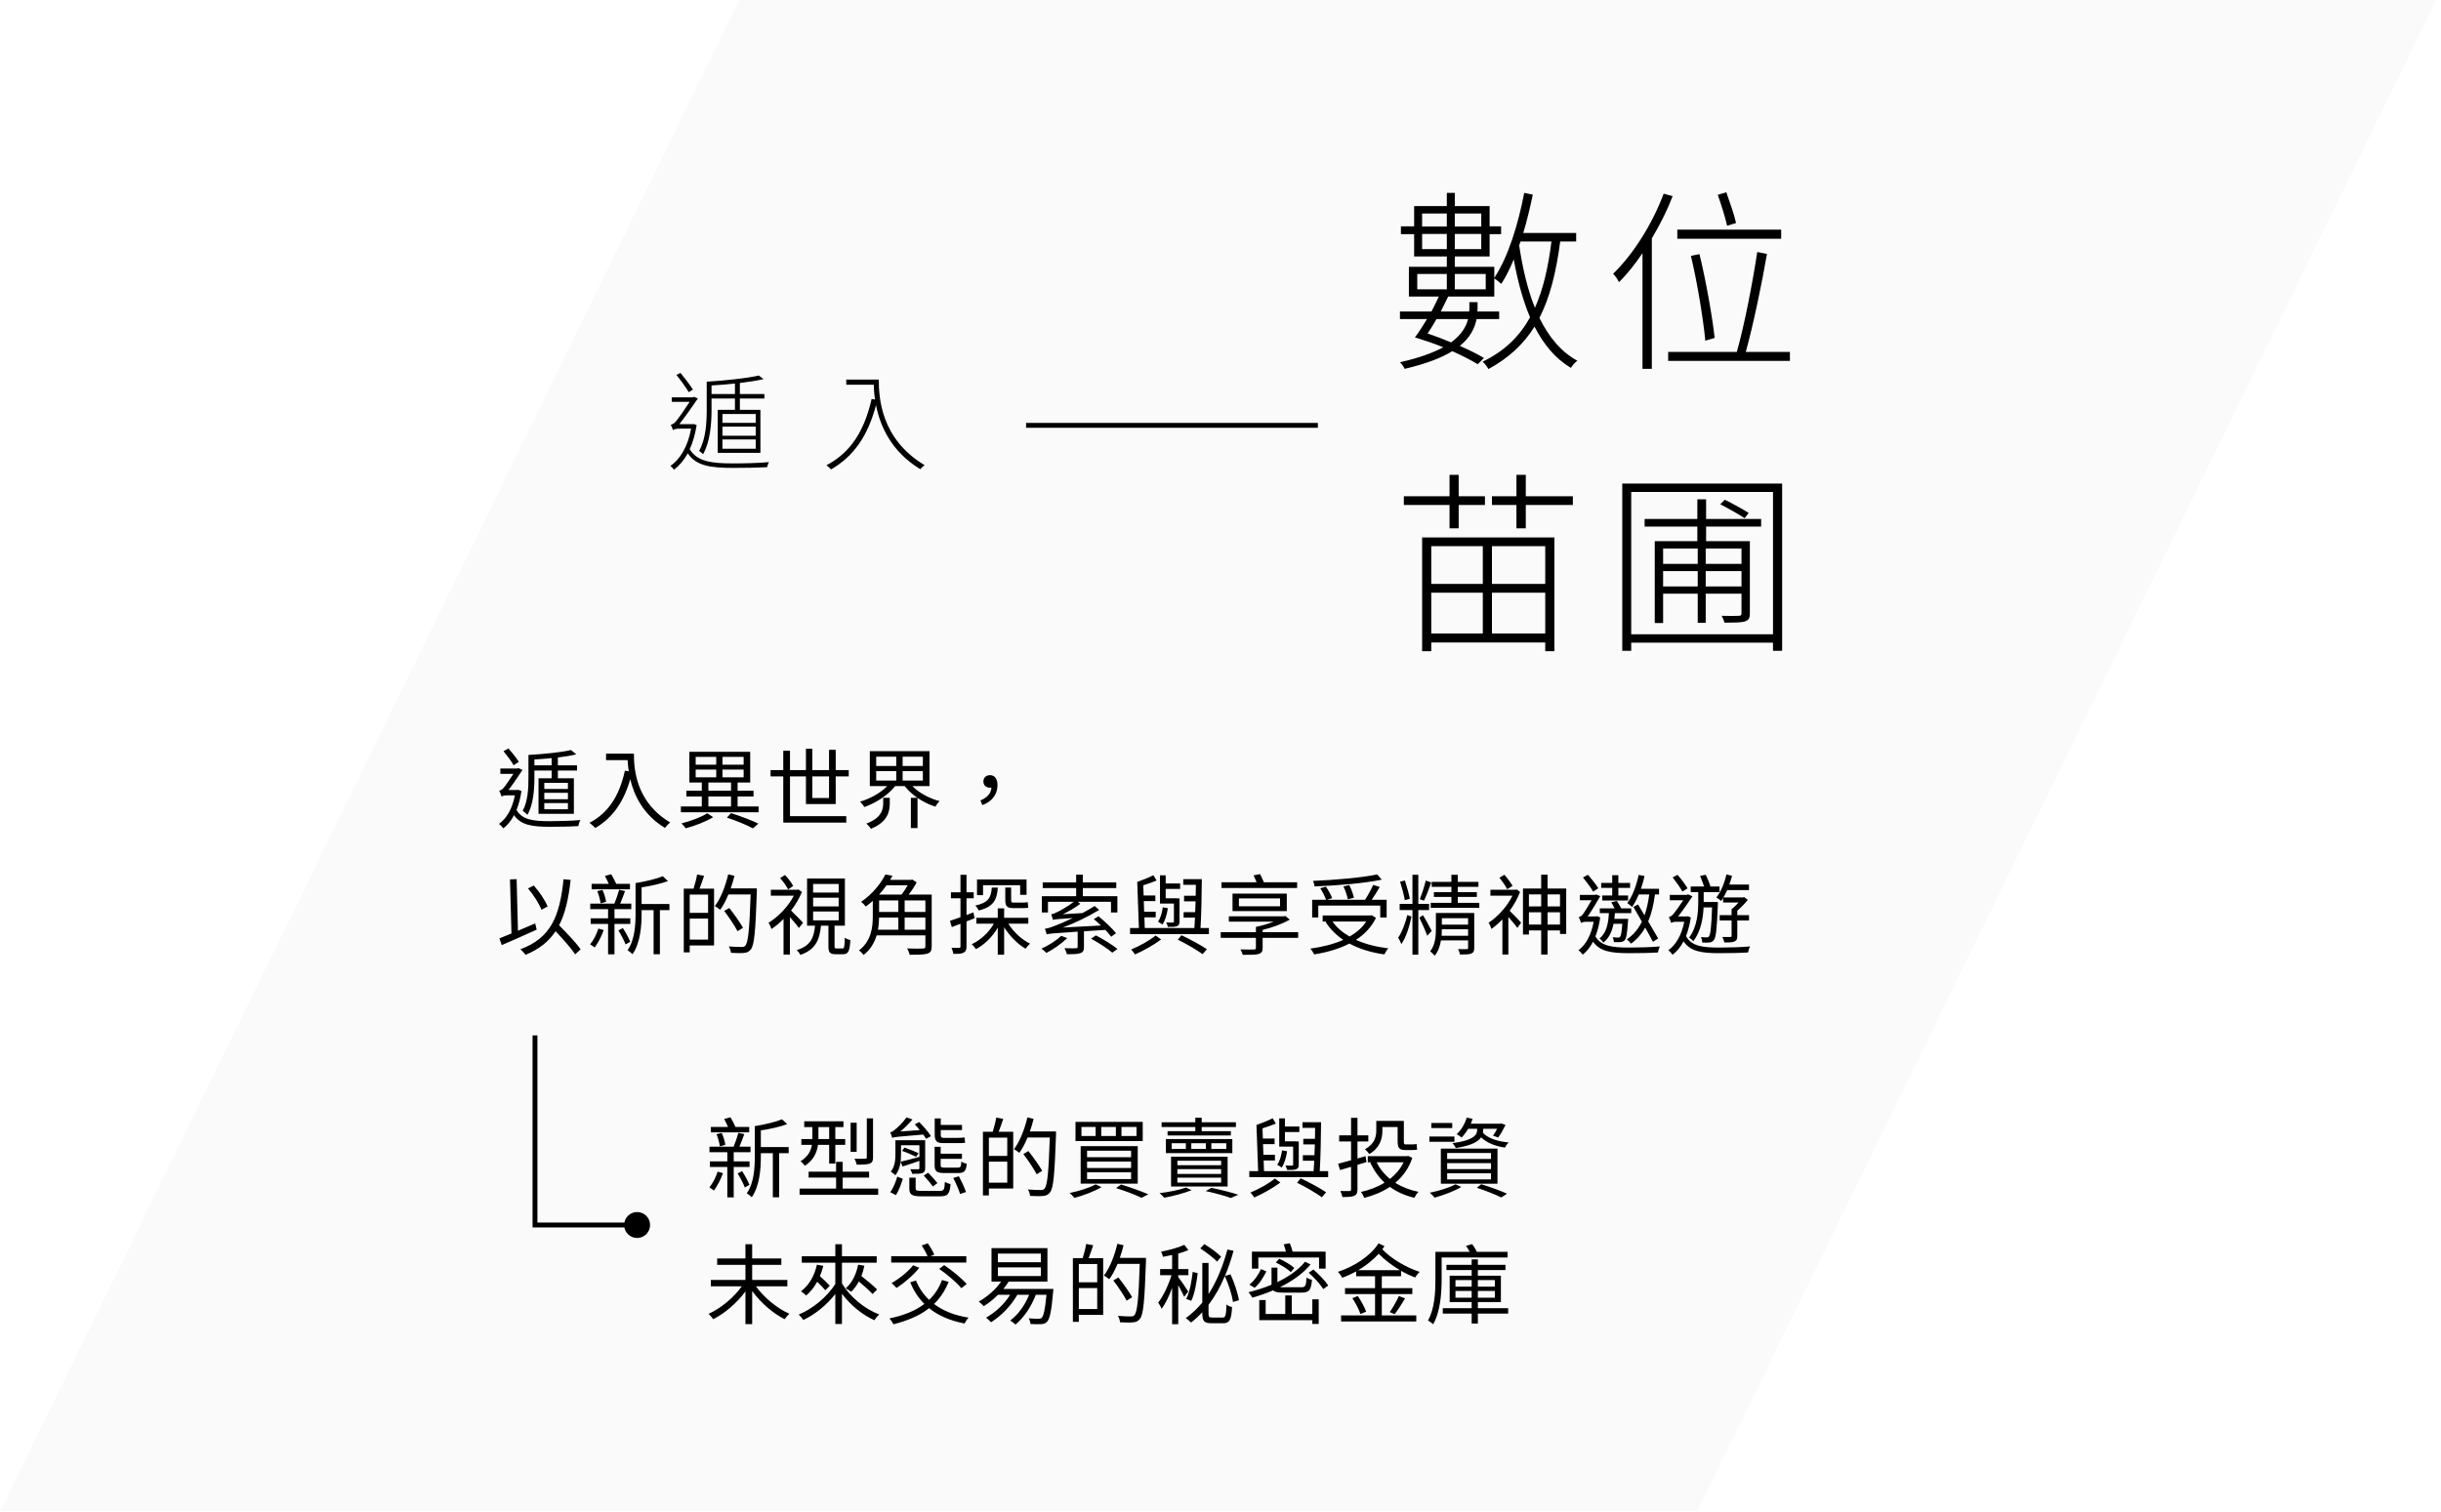
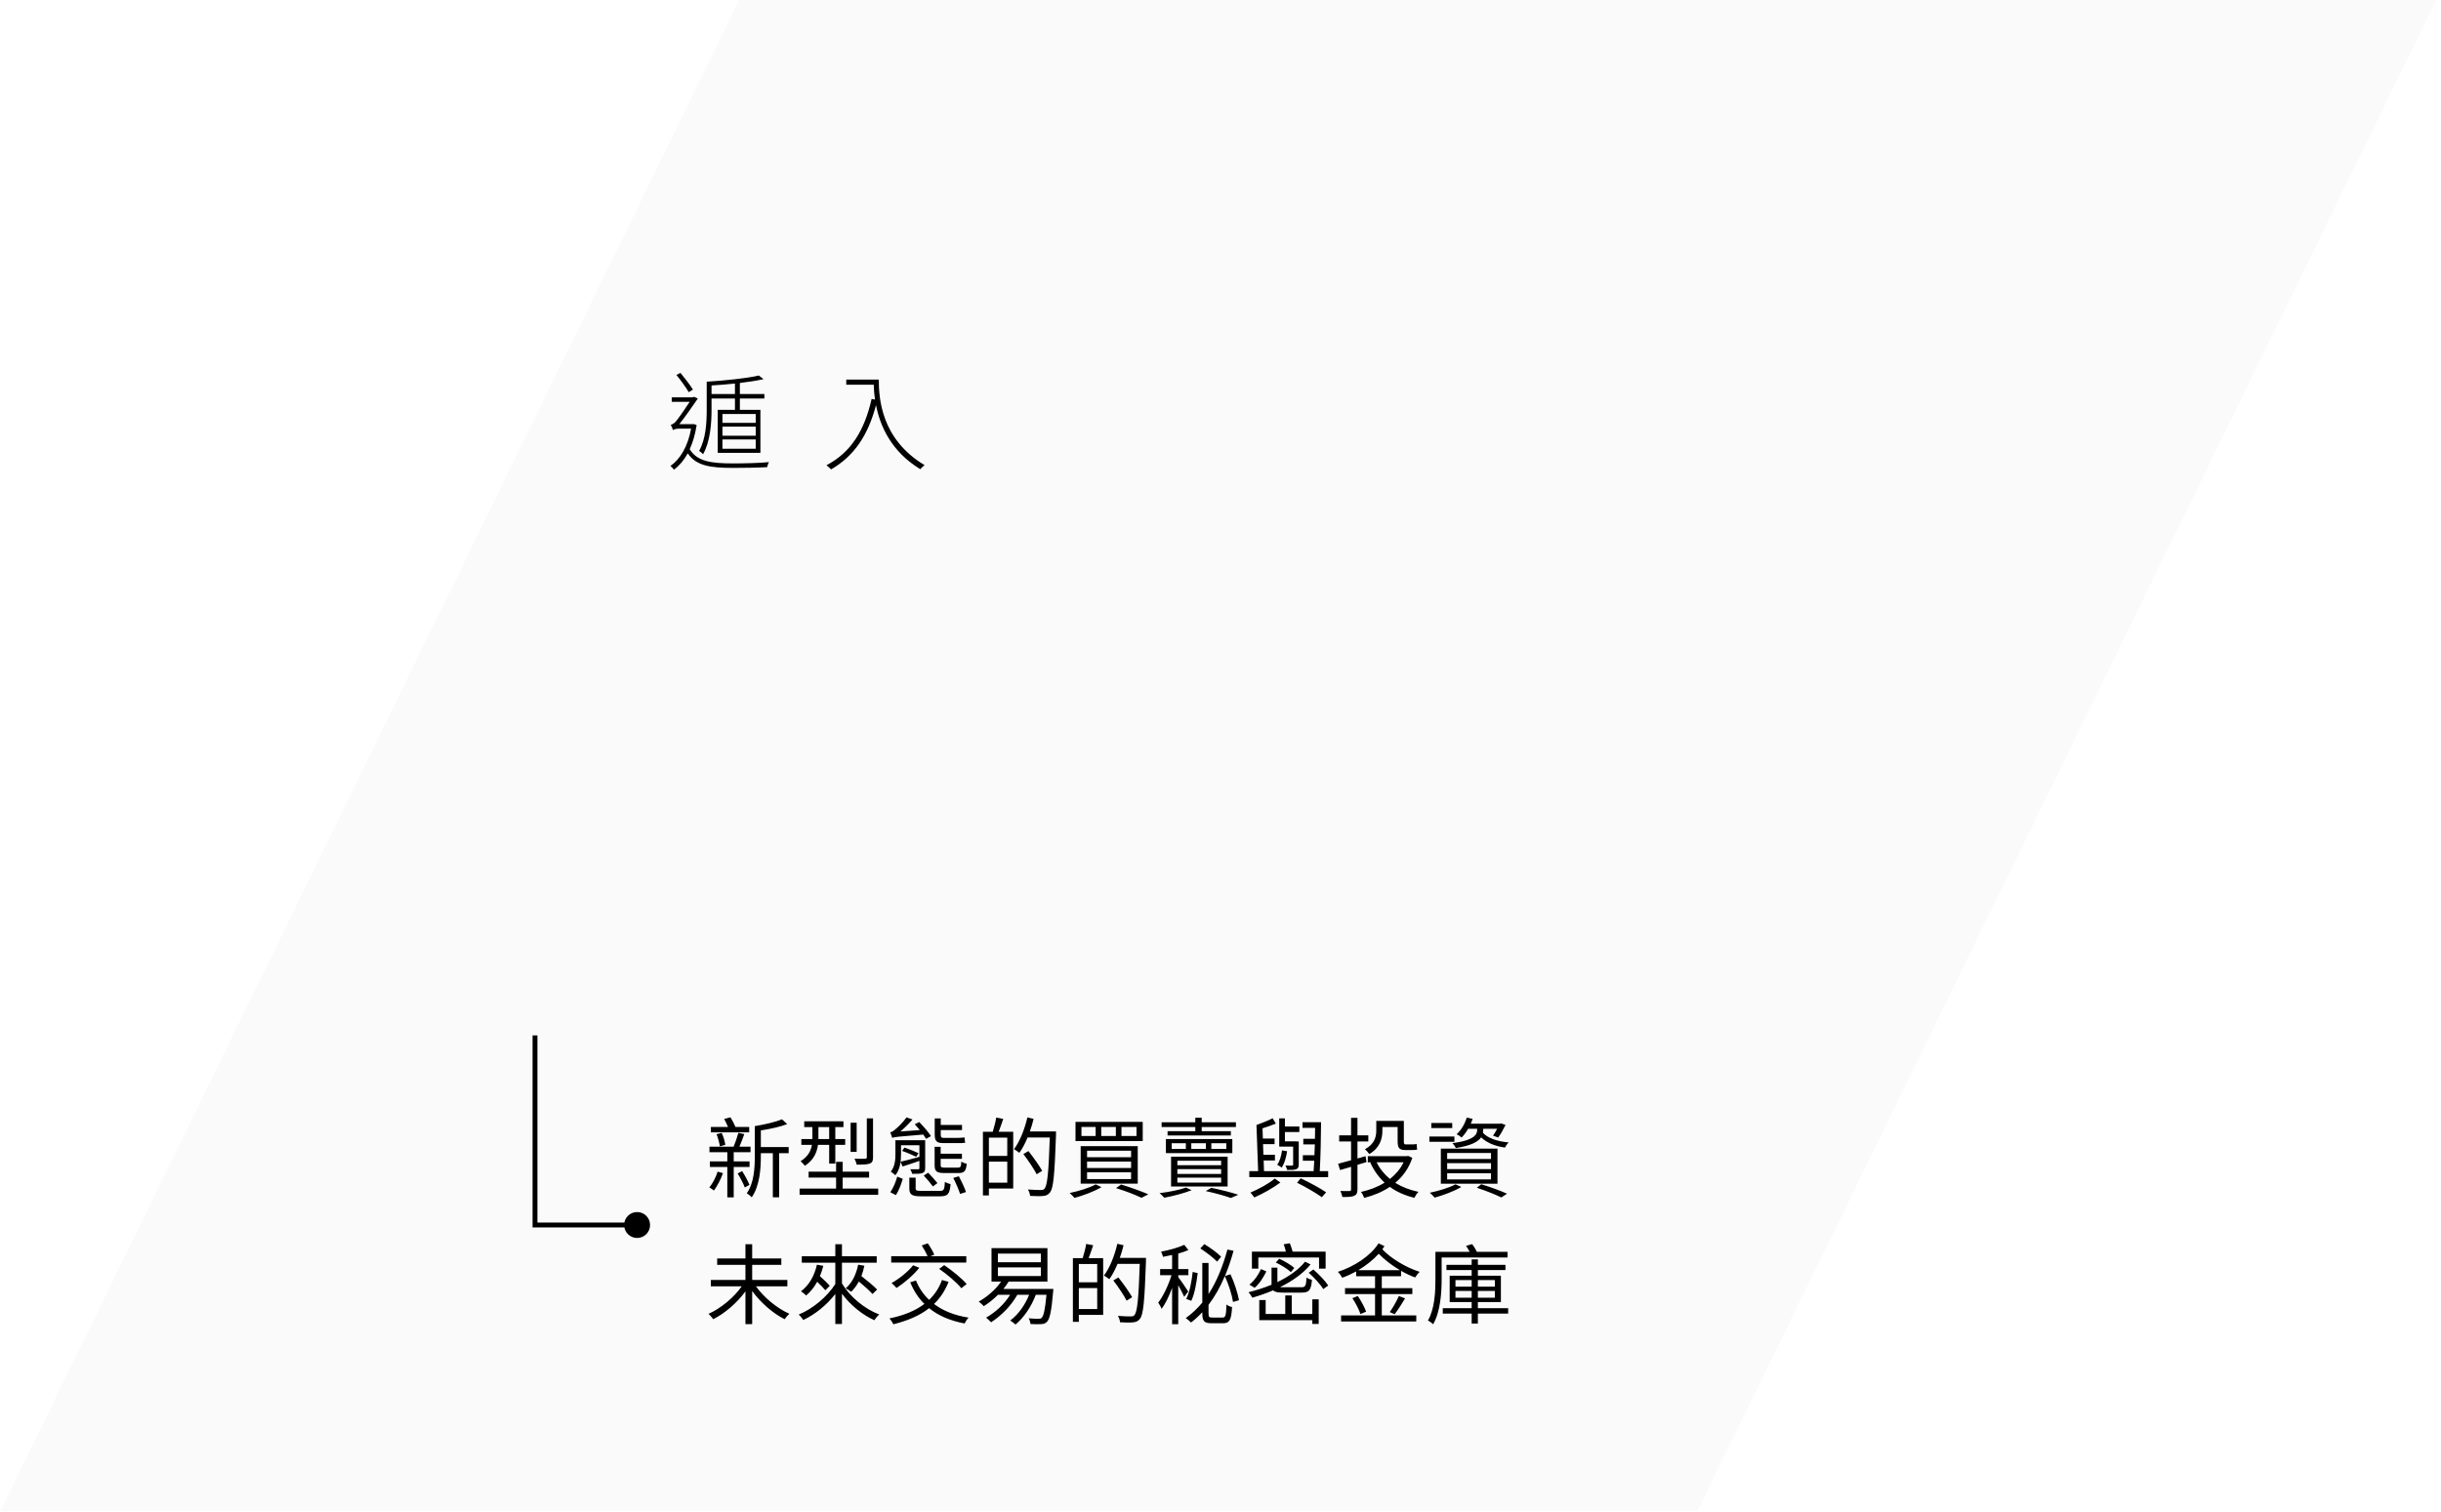
<svg xmlns="http://www.w3.org/2000/svg" width="502" height="311" viewBox="0 0 502 311" fill="none">
  <g filter="url(#filter0_b_0_1)">
    <rect width="349" height="346.167" transform="matrix(1 0 -0.439 0.898 152.021 0)" fill="#F6F6F6" fill-opacity="0.55" />
  </g>
-   <path d="M113.448 157.444H109.902V156.238C111.072 156.166 112.278 156.076 113.448 155.95V157.444ZM116.796 162.304H111.936V161.044H116.796V162.304ZM116.796 164.41H111.936V163.096H116.796V164.41ZM116.796 166.48H111.936V165.202H116.796V166.48ZM109.902 158.506H113.448V160.108H110.748V167.416H118.02V160.108H114.726V158.506H118.668V157.444H114.726V155.824C116.13 155.662 117.426 155.446 118.524 155.194L117.426 154.294C115.464 154.762 111.828 155.122 108.696 155.302H108.678V160.072C108.678 162.124 108.57 164.842 107.49 166.804C107.76 166.948 108.264 167.38 108.462 167.632C109.686 165.526 109.902 162.34 109.902 160.09V158.506ZM106.698 156.724C106.248 155.986 105.348 154.852 104.574 153.97L103.548 154.528C104.286 155.428 105.222 156.67 105.636 157.426L106.698 156.724ZM106.626 162.484L106.428 162.52H104.574C105.51 161.314 106.752 159.442 107.454 158.38L106.572 158.002L106.356 158.092H102.9V159.19H105.582C104.862 160.288 103.89 161.728 103.512 162.142C103.206 162.466 102.936 162.592 102.666 162.664C102.81 162.934 103.062 163.546 103.152 163.87C103.278 163.726 103.764 163.618 104.196 163.618H105.888C105.348 166.372 104.196 168.37 102.612 169.486C102.882 169.666 103.332 170.134 103.512 170.404C104.358 169.756 105.114 168.856 105.708 167.686C107.13 169.72 109.38 170.08 113.034 170.08C114.996 170.08 117.264 170.044 118.938 169.936C119.01 169.576 119.154 168.982 119.37 168.694C117.534 168.856 114.924 168.928 113.034 168.928C109.65 168.928 107.364 168.64 106.23 166.624C106.662 165.526 107.022 164.212 107.238 162.736L106.626 162.484ZM124.64 155.032V156.364H129.068C129.104 157.048 129.176 157.84 129.302 158.668L128.51 158.542C127.412 163.582 125.198 167.2 121.22 169.27C121.58 169.504 122.174 170.062 122.426 170.332C126.008 168.226 128.276 164.95 129.608 160.288C130.418 163.69 132.326 167.632 136.754 170.314C136.988 169.99 137.528 169.414 137.834 169.198C130.778 165.004 130.364 158.218 130.364 155.032H124.64ZM145.444 167.308C144.292 168.064 142.006 168.928 140.152 169.378C140.44 169.648 140.818 170.116 141.016 170.386C142.888 169.9 145.174 169.018 146.668 168.1L145.444 167.308ZM149.494 168.19C151.528 168.856 153.598 169.738 154.858 170.404L155.956 169.432C154.606 168.766 152.392 167.92 150.34 167.272L149.494 168.19ZM145.678 163.852H150.34V165.904H145.678V163.852ZM145.678 160.972H150.34V162.664H145.678V160.972ZM143.068 158.308H147.298V159.91H143.068V158.308ZM143.068 155.698H147.298V157.3H143.068V155.698ZM152.932 157.3H148.576V155.698H152.932V157.3ZM152.932 159.91H148.576V158.308H152.932V159.91ZM151.69 165.904V163.852H154.966V162.664H151.69V160.972H154.282V154.654H141.772V160.972H144.328V162.664H141.16V163.852H144.328V165.904H140.026V167.092H156.01V165.904H151.69ZM170.496 159.712V164.158H167.058V159.712H170.496ZM171.864 165.4V159.712H174.546V158.416H171.864V154.24H170.496V158.416H167.058V154.024H165.744V158.416H162.468V154.438H161.082V158.416H158.472V159.712H161.082V169.216H174.042V167.902H162.468V159.712H165.744V165.4H171.864ZM181.634 165.166C181.634 166.516 181.31 168.262 178.178 169.414C178.466 169.684 178.898 170.152 179.096 170.494C182.57 169.09 182.984 166.93 182.984 165.22V164.122H181.634V165.166ZM180.194 158.632H184.316V160.576H180.194V158.632ZM180.194 155.662H184.316V157.57H180.194V155.662ZM189.788 157.57H185.63V155.662H189.788V157.57ZM189.788 160.576H185.63V158.632H189.788V160.576ZM191.156 161.71V154.528H178.88V161.71H182.462C181.094 163.114 178.934 164.32 176.864 164.914C177.17 165.184 177.548 165.67 177.764 166.012C180.122 165.184 182.606 163.6 184.082 161.71H186.062C186.746 162.61 187.664 163.42 188.654 164.122H187.322V170.35H188.69V164.14C189.824 164.914 191.084 165.544 192.362 165.94C192.542 165.598 192.938 165.076 193.244 164.806C191.102 164.248 188.978 163.096 187.628 161.71H191.156ZM202.024 165.616C203.914 164.95 205.138 163.474 205.138 161.53C205.138 160.27 204.598 159.46 203.608 159.46C202.87 159.46 202.24 159.91 202.24 160.756C202.24 161.602 202.852 162.034 203.59 162.034C203.698 162.034 203.788 162.034 203.896 162.016C203.806 163.24 203.014 164.086 201.628 164.662L202.024 165.616ZM112.62 186.468C112.116 185.244 110.964 183.48 109.776 182.166L108.588 182.76C109.722 184.074 110.874 185.91 111.36 187.152L112.62 186.468ZM110.064 189.96C108.876 190.464 107.67 190.986 106.518 191.472L106.248 180.852L104.88 180.906L105.186 192.03C104.25 192.426 103.404 192.768 102.702 193.038L103.188 194.424C105.168 193.56 107.886 192.372 110.37 191.238L110.064 189.96ZM119.406 195.288C118.488 193.956 116.58 191.958 114.978 190.338C116.238 187.926 116.922 184.866 117.354 181.014L115.896 180.87C115.104 188.646 113.196 193.002 107.022 195.27C107.346 195.54 107.904 196.152 108.084 196.422C110.892 195.252 112.854 193.686 114.258 191.562C115.788 193.182 117.462 195.072 118.29 196.314L119.406 195.288ZM129.554 181.824H126.728C126.476 181.23 126.08 180.456 125.702 179.844L124.406 180.186C124.658 180.672 124.964 181.284 125.198 181.824H121.67V182.94H129.554V181.824ZM124.64 185.514C124.568 184.848 124.262 183.84 123.902 183.066L122.84 183.318C123.146 184.11 123.434 185.154 123.524 185.82L124.64 185.514ZM123.056 191.022C122.696 192.192 122.066 193.416 121.364 194.262C121.634 194.406 122.084 194.748 122.3 194.91C122.966 194.01 123.722 192.606 124.154 191.328L123.056 191.022ZM129.626 190.068V188.916H126.368V187.026H129.824V185.892H127.538C127.88 185.136 128.222 184.164 128.546 183.3L127.322 183.048C127.106 183.876 126.692 185.064 126.35 185.892H121.382V187.026H125.054V188.916H121.472V190.068H125.054V196.314H126.368V190.068H129.626ZM127.178 191.4C127.718 192.264 128.366 193.506 128.654 194.28L129.608 193.74C129.302 192.966 128.672 191.796 128.096 190.914L127.178 191.4ZM137.672 185.964H131.948V182.544C133.838 182.256 135.89 181.806 137.366 181.248L136.304 180.258C135.008 180.798 132.722 181.338 130.706 181.662V187.854C130.706 190.248 130.562 193.326 129.05 195.486C129.338 195.63 129.86 196.044 130.076 196.296C131.714 193.956 131.948 190.428 131.948 187.854V187.224H134.414V196.296H135.71V187.224H137.672V185.964ZM145.624 187.782H141.844V184.02H145.624V187.782ZM141.844 193.29V188.97H145.624V193.29H141.844ZM143.356 179.898C143.23 180.744 142.906 181.95 142.636 182.814H140.62V195.918H141.844V194.496H146.848V182.814H143.86C144.166 182.04 144.49 181.05 144.796 180.168L143.356 179.898ZM155.65 182.76H150.268C150.574 181.914 150.826 181.05 151.042 180.168L149.764 179.862C149.188 182.328 148.216 184.812 147.01 186.396C147.298 186.576 147.874 186.936 148.108 187.152C148.738 186.306 149.296 185.208 149.8 184.002H154.372C154.138 191.166 153.868 193.902 153.274 194.532C153.094 194.766 152.896 194.802 152.536 194.802C152.122 194.802 151.042 194.802 149.872 194.694C150.124 195.072 150.286 195.612 150.322 196.008C151.33 196.062 152.356 196.098 152.986 196.026C153.598 195.972 154.012 195.81 154.408 195.306C155.128 194.424 155.362 191.652 155.65 183.444V182.76ZM152.806 190.86C152.23 189.798 150.988 188.07 149.98 186.792L148.936 187.404C149.926 188.7 151.132 190.482 151.672 191.562L152.806 190.86ZM163.116 182.256C162.81 181.608 162.09 180.672 161.424 180.006L160.434 180.636C161.064 181.32 161.766 182.31 162.072 182.976L163.116 182.256ZM165.15 189.816C164.772 189.42 163.386 187.98 162.684 187.314C163.584 186.126 164.376 184.83 164.916 183.498L164.214 182.976L163.962 183.03H158.526V184.254H163.26C162.108 186.486 160.02 188.646 158.04 189.834C158.238 190.068 158.544 190.752 158.652 191.112C159.48 190.572 160.326 189.87 161.136 189.042V196.368H162.45V188.664C163.134 189.42 163.944 190.374 164.304 190.896L165.15 189.816ZM167.22 187.512H172.476V189.33H167.22V187.512ZM167.22 184.668H172.476V186.468H167.22V184.668ZM167.22 181.842H172.476V183.606H167.22V181.842ZM172.062 195.108C171.684 195.108 171.63 195.054 171.63 194.64V190.428H173.754V180.726H165.978V190.428H167.616C167.382 192.912 166.716 194.568 163.854 195.45C164.106 195.684 164.466 196.134 164.592 196.44C167.724 195.342 168.534 193.38 168.84 190.428H170.37V194.658C170.37 195.936 170.658 196.296 171.882 196.296H173.376C174.42 196.296 174.762 195.72 174.87 193.398C174.51 193.308 174.006 193.092 173.736 192.894C173.682 194.874 173.628 195.108 173.25 195.108H172.062ZM186.044 191.256V188.754H190.31V191.256H186.044ZM184.748 188.754V191.256H180.554C180.716 190.392 180.77 189.546 180.788 188.754H184.748ZM186.674 182.112C186.314 182.76 185.846 183.462 185.414 184.02H180.788C181.364 183.39 181.868 182.76 182.318 182.112H186.674ZM180.788 185.226H184.748V187.602H180.788V185.226ZM190.31 187.602H186.044V185.226H190.31V187.602ZM191.606 184.02H186.872C187.484 183.246 188.096 182.328 188.51 181.518L187.61 180.924L187.394 180.996H183.056C183.218 180.708 183.38 180.42 183.542 180.15L182.084 179.898C181.184 181.68 179.474 183.894 177.08 185.532C177.404 185.73 177.818 186.162 178.052 186.486C178.556 186.108 179.042 185.73 179.492 185.316V188.484C179.492 190.77 179.204 193.542 176.666 195.504C176.936 195.702 177.422 196.17 177.584 196.458C179.024 195.342 179.834 193.902 180.284 192.426H190.31V194.658C190.31 195.018 190.184 195.126 189.806 195.126C189.41 195.162 188.006 195.162 186.548 195.108C186.764 195.45 186.998 196.044 187.07 196.404C188.906 196.404 190.058 196.386 190.724 196.17C191.39 195.972 191.606 195.54 191.606 194.676V184.02ZM208.342 185.676C208.018 185.676 207.946 185.55 207.946 185.082V182.58H206.74V185.064C206.74 186.378 207.046 186.81 208.36 186.81H210.358C210.772 186.81 211.222 186.792 211.474 186.72C211.42 186.414 211.384 185.91 211.348 185.586C211.096 185.658 210.61 185.676 210.322 185.676H208.342ZM202.168 182.094H209.8V184.074H211.114V180.924H200.926V184.146H202.168V182.094ZM203.968 182.598C203.806 184.686 203.248 185.712 200.566 186.288C200.836 186.522 201.16 187.008 201.268 187.296C204.274 186.576 205.012 185.172 205.21 182.598H203.968ZM200.422 188.898L200.188 187.692L198.766 188.232V184.794H200.242V183.552H198.766V179.952H197.524V183.552H195.562V184.794H197.524V188.682C196.714 188.97 195.976 189.24 195.364 189.42L195.742 190.716L197.524 190.032V194.694C197.524 194.928 197.434 194.982 197.218 194.982C197.038 195 196.39 195 195.688 194.982C195.85 195.342 196.012 195.9 196.066 196.224C197.092 196.242 197.758 196.188 198.172 195.972C198.604 195.756 198.766 195.396 198.766 194.694V189.546L200.422 188.898ZM211.474 190.014V188.808H206.506V186.864H205.192V188.808H200.8V190.014H204.382C203.356 191.832 201.646 193.416 199.846 194.226C200.116 194.478 200.512 194.928 200.692 195.252C202.474 194.334 204.076 192.732 205.192 190.842V196.386H206.506V190.752C207.64 192.552 209.296 194.226 210.916 195.162C211.132 194.82 211.546 194.37 211.834 194.118C210.142 193.308 208.432 191.724 207.37 190.014H211.474ZM218.238 192.516C217.248 193.488 215.646 194.496 214.17 195.144C214.476 195.36 214.98 195.792 215.196 196.026C216.618 195.306 218.31 194.118 219.48 192.984L218.238 192.516ZM227.328 191.292C227.814 191.814 228.228 192.3 228.516 192.696L229.524 191.976C228.768 191.022 227.166 189.51 225.906 188.484L224.952 189.078C225.42 189.456 225.924 189.924 226.41 190.392L218.58 190.806C221.082 189.87 223.62 188.646 226.05 187.188L225.114 186.378C224.322 186.882 223.458 187.386 222.594 187.836L218.58 188.07C219.822 187.476 221.064 186.738 222.18 185.928L221.64 185.514H228.48V187.71H229.794V184.362H222.684V182.688H229.56V181.518H222.684V179.934H221.316V181.518H214.44V182.688H221.316V184.362H214.26V187.71H215.52V185.514H220.83C219.57 186.504 217.968 187.368 217.464 187.602C216.96 187.872 216.546 188.034 216.186 188.088C216.312 188.394 216.492 189.006 216.546 189.24C216.834 189.132 217.32 189.06 220.632 188.844C219.156 189.546 217.896 190.104 217.32 190.302C216.276 190.734 215.484 190.986 214.89 191.058C215.034 191.364 215.196 191.976 215.25 192.21C215.736 192.066 216.42 191.994 221.622 191.652V194.784C221.622 195 221.55 195.054 221.244 195.072C220.974 195.09 220.02 195.09 218.922 195.054C219.12 195.414 219.336 195.9 219.408 196.296C220.722 196.296 221.604 196.278 222.18 196.08C222.756 195.864 222.918 195.522 222.918 194.82V191.58L227.328 191.292ZM224.376 193.092C225.906 193.92 227.832 195.162 228.75 195.972L229.812 195.216C228.804 194.388 226.878 193.2 225.384 192.426L224.376 193.092ZM241.418 189.546C241.418 189.708 241.382 189.78 241.184 189.78C241.004 189.798 240.464 189.798 239.834 189.762C239.978 190.032 240.122 190.392 240.176 190.68C241.04 190.68 241.67 190.68 242.066 190.518C242.462 190.338 242.57 190.104 242.57 189.546V184.812H242.084V184.794H239.726V182.868H242.696V181.734H239.726V180.06H238.556V185.874H241.418V189.546ZM239.132 186.648C238.97 187.746 238.7 188.826 238.142 189.618C238.412 189.744 238.88 190.032 239.078 190.194C239.618 189.33 239.996 188.088 240.176 186.828L239.132 186.648ZM237.638 192.444C236.504 193.434 234.344 194.622 232.634 195.324C232.886 195.612 233.246 196.062 233.426 196.332C235.172 195.576 237.314 194.37 238.79 193.254L237.638 192.444ZM242.228 193.308C244.1 194.226 246.098 195.414 247.322 196.278L248.204 195.27C246.926 194.406 244.874 193.29 242.966 192.39L242.228 193.308ZM246.89 190.914C247.052 188.268 247.142 184.02 247.16 180.852H243.344V182.022H245.936C245.936 182.742 245.918 183.498 245.9 184.272H243.506V185.424H245.882C245.846 186.18 245.828 186.918 245.792 187.638H243.416V188.772H245.756C245.72 189.546 245.666 190.284 245.63 190.914H235.424L235.352 188.718H237.674V187.566H235.298L235.226 185.37H237.602V184.218H235.19L235.118 182.112C236.036 181.824 237.026 181.482 237.854 181.14L237.206 180.042C236.342 180.492 234.992 181.032 233.876 181.428L234.218 190.914H232.4V192.156H248.618V190.914H246.89ZM266.758 181.5H259.918C259.72 180.978 259.414 180.312 259.126 179.808L257.794 180.078C258.01 180.51 258.244 181.032 258.424 181.5H251.206V182.67H266.758V181.5ZM254.788 184.812H263.248V186.432H254.788V184.812ZM264.634 187.422V183.822H253.474V187.422H264.634ZM266.974 191.76H259.666V191.292C261.664 190.806 263.716 190.05 265.246 189.186L264.346 188.43L264.058 188.502H252.718V189.6H261.934C260.818 190.05 259.486 190.428 258.28 190.68V191.76H251.044V192.93H258.28V194.982C258.28 195.234 258.19 195.306 257.848 195.324C257.542 195.342 256.318 195.342 255.112 195.306C255.292 195.63 255.49 196.062 255.562 196.422C257.164 196.422 258.208 196.422 258.82 196.26C259.45 196.062 259.666 195.756 259.666 195.018V192.93H266.974V191.76ZM283.224 179.88C280.146 180.546 274.638 181.014 270.03 181.212C270.156 181.518 270.318 182.004 270.336 182.346C274.998 182.166 280.56 181.716 284.16 180.96L283.224 179.88ZM278.436 184.686C278.31 184.002 277.914 182.904 277.482 182.076L276.276 182.346C276.69 183.174 277.068 184.29 277.176 184.992L278.436 184.686ZM271.11 186.288H283.854V188.736H285.168V185.1H282.09C282.63 184.308 283.26 183.336 283.746 182.454L282.396 182.04C282 182.958 281.316 184.2 280.722 185.1H272.892L273.954 184.758C273.738 184.11 273.198 183.138 272.676 182.4L271.524 182.724C271.992 183.462 272.496 184.452 272.712 185.1H269.85V188.736H271.11V186.288ZM280.974 189.564C280.146 190.842 278.958 191.85 277.554 192.66C276.096 191.832 274.89 190.806 274.026 189.564H280.974ZM282.09 188.268L281.82 188.322H272.01V189.564H272.784L272.604 189.636C273.522 191.094 274.764 192.336 276.24 193.344C274.26 194.244 271.92 194.802 269.472 195.144C269.742 195.414 270.12 196.008 270.264 196.332C272.856 195.918 275.358 195.216 277.518 194.1C279.57 195.216 281.982 195.954 284.7 196.332C284.862 195.972 285.222 195.378 285.51 195.09C283.008 194.784 280.758 194.208 278.85 193.344C280.614 192.21 282.036 190.734 282.972 188.826L282.09 188.268ZM293.21 181.14C292.958 182.274 292.4 183.966 291.986 184.974L292.85 185.28C293.318 184.344 293.876 182.778 294.344 181.536L293.21 181.14ZM289.934 184.902C289.754 183.894 289.322 182.346 288.926 181.14L287.936 181.374C288.314 182.562 288.728 184.146 288.908 185.172L289.934 184.902ZM289.394 188.25C289.07 189.852 288.278 191.85 287.54 192.894C287.756 193.236 288.062 193.812 288.188 194.208C289.124 192.948 289.898 190.482 290.276 188.538L289.394 188.25ZM293.894 187.206V185.946H291.68V179.952H290.474V185.946H287.846V187.206H290.474V196.386H291.68V187.206H293.894ZM291.896 188.772C292.256 189.474 293.21 191.616 293.516 192.498L294.434 191.508C294.182 190.968 292.958 188.736 292.634 188.268L291.896 188.772ZM296.468 192.498C296.504 192.03 296.522 191.58 296.522 191.166H301.922V192.498H296.468ZM301.922 188.88V190.212H296.522V188.88H301.922ZM303.182 187.818H295.298V191.13C295.298 192.552 295.172 194.37 294.11 195.72C294.38 195.864 294.848 196.35 295.046 196.602C295.784 195.72 296.144 194.586 296.342 193.452H301.922V194.982C301.922 195.18 301.868 195.252 301.634 195.252C301.418 195.27 300.68 195.27 299.87 195.234C300.032 195.558 300.194 196.008 300.248 196.35C301.382 196.35 302.12 196.35 302.57 196.152C303.056 195.954 303.182 195.63 303.182 194.982V187.818ZM299.798 185.73V184.506H303.722V183.534H299.798V182.436H304.046V181.41H299.798V179.952H298.484V181.41H294.434V182.436H298.484V183.534H294.884V184.506H298.484V185.73H294.236V186.756H304.226V185.73H299.798ZM311.062 182.238C310.72 181.626 310.018 180.672 309.388 179.952L308.362 180.564C308.956 181.284 309.64 182.292 309.964 182.922L311.062 182.238ZM311.944 182.976L311.71 183.03H306.508V184.254H311.044C309.946 186.468 308.002 188.628 306.13 189.816C306.328 190.05 306.616 190.716 306.724 191.094C307.462 190.572 308.236 189.888 308.974 189.132V196.35H310.198V188.628C310.864 189.366 311.674 190.356 312.052 190.878L312.826 189.798C312.484 189.402 311.17 188.034 310.468 187.368C311.332 186.162 312.088 184.848 312.61 183.48L311.944 182.976ZM318.262 190.194V187.674H320.818V190.194H318.262ZM314.428 190.194V187.674H316.948V190.194H314.428ZM316.948 183.984V186.468H314.428V183.984H316.948ZM320.818 183.984V186.468H318.262V183.984H320.818ZM318.262 182.778V179.934H316.948V182.778H313.204V192.246H314.428V191.4H316.948V196.35H318.262V191.4H320.818V192.12H322.096V182.778H318.262ZM339.174 184.002C338.958 185.604 338.652 187.026 338.202 188.304C337.734 187.512 337.284 186.756 336.87 186.054L335.916 186.558C336.456 187.494 337.05 188.556 337.662 189.6C336.924 191.112 335.916 192.318 334.566 193.236C334.836 193.434 335.25 193.902 335.43 194.118C336.654 193.236 337.608 192.138 338.346 190.824C338.976 191.94 339.534 192.984 339.93 193.74L341.01 193.056C340.506 192.174 339.75 190.896 338.958 189.546C339.624 187.98 340.074 186.126 340.344 184.002H341.19V182.832H337.464C337.752 182.004 338.004 181.122 338.202 180.222L336.996 179.97C336.528 182.166 335.754 184.344 334.656 185.766C334.944 185.964 335.43 186.378 335.646 186.576C336.15 185.856 336.618 184.974 337.014 184.002H339.174ZM331.992 189.024C332.046 188.628 332.082 188.25 332.118 187.836H335.466V186.864H333.414C333.198 186.432 332.82 185.802 332.514 185.334L331.362 185.604C331.578 185.964 331.848 186.45 332.046 186.864H329.004V187.836H330.876C330.75 190.014 330.372 191.958 328.932 193.056C329.22 193.254 329.58 193.632 329.742 193.902C330.93 192.966 331.506 191.616 331.83 190.032H333.63C333.504 191.796 333.36 192.498 333.18 192.714C333.072 192.858 332.946 192.876 332.766 192.876C332.568 192.876 332.154 192.858 331.65 192.804C331.794 193.092 331.902 193.488 331.92 193.794C332.424 193.83 332.982 193.83 333.252 193.794C333.63 193.758 333.9 193.668 334.134 193.398C334.458 193.038 334.638 192.03 334.8 189.51C334.818 189.348 334.836 189.024 334.836 189.024H331.992ZM331.56 184.218H329.508V185.244H334.818V184.218H332.82V182.652H335.232V181.626H332.82V180.042H331.56V181.626H329.292V182.652H331.56V184.218ZM328.698 182.724C328.248 181.986 327.348 180.834 326.574 179.952L325.548 180.51C326.286 181.41 327.222 182.67 327.636 183.426L328.698 182.724ZM328.482 188.484L328.266 188.52H326.52C327.384 187.314 328.482 185.37 329.112 184.344L328.23 184.002L328.014 184.092H324.9V185.19H327.312C326.682 186.288 325.8 187.746 325.458 188.16C325.188 188.484 324.936 188.592 324.666 188.664C324.81 188.934 325.08 189.546 325.152 189.87C325.278 189.744 325.764 189.618 326.16 189.618H327.744C327.24 192.372 326.124 194.352 324.612 195.486C324.9 195.666 325.314 196.134 325.494 196.386C326.322 195.738 327.024 194.856 327.618 193.722C329.04 195.72 331.308 196.08 334.998 196.08C336.978 196.08 339.264 196.044 340.956 195.936C341.028 195.576 341.19 194.982 341.37 194.694C339.534 194.856 336.888 194.928 335.016 194.928C331.578 194.928 329.292 194.64 328.104 192.642C328.536 191.526 328.878 190.212 329.094 188.736L328.482 188.484ZM354.362 185.658H357.548C357.116 186.144 356.594 186.666 356.108 187.008V188.25H353.66V189.348H356.108V192.516C356.108 192.696 356.054 192.75 355.838 192.75C355.622 192.768 354.956 192.768 354.2 192.75C354.38 193.074 354.56 193.542 354.614 193.884C355.622 193.884 356.288 193.866 356.702 193.668C357.17 193.47 357.278 193.146 357.278 192.534V189.348H359.69V188.25H357.278V187.332C358.034 186.702 358.844 185.874 359.438 185.1L358.682 184.542L358.466 184.614H354.434C354.704 184.164 354.956 183.642 355.208 183.102H359.69V181.968H355.64C355.856 181.392 356.036 180.762 356.198 180.168L355.046 179.88C354.65 181.662 353.912 183.444 352.976 184.614C353.264 184.776 353.714 185.136 353.948 185.334C354.092 185.154 354.236 184.956 354.362 184.74V185.658ZM349.25 185.478C349.25 187.638 349.052 190.626 347.378 192.876C347.648 193.038 348.044 193.38 348.242 193.614C349.808 191.562 350.24 188.898 350.348 186.666H352.094C351.95 190.752 351.752 192.246 351.464 192.606C351.356 192.804 351.212 192.84 351.014 192.822C350.798 192.822 350.33 192.822 349.808 192.768C349.952 193.074 350.06 193.542 350.096 193.902C350.654 193.92 351.194 193.92 351.536 193.884C351.932 193.83 352.22 193.704 352.472 193.362C352.904 192.804 353.084 191.112 353.282 186.108V185.55H350.366V185.496V183.516H353.624V182.364H351.608L351.752 182.328C351.572 181.698 351.158 180.708 350.798 179.952L349.628 180.186C349.898 180.87 350.258 181.734 350.456 182.364H347.702V183.516H349.25V185.478ZM347.054 182.742C346.64 182.004 345.758 180.852 345.002 179.97L343.994 180.492C344.696 181.392 345.578 182.634 345.992 183.408L347.054 182.742ZM347.108 188.484L346.892 188.52H345.11C346.082 187.314 347.36 185.424 348.062 184.38L347.162 183.984L346.91 184.092H343.4V185.19H346.172C345.434 186.288 344.426 187.71 344.048 188.124C343.742 188.448 343.472 188.574 343.202 188.646C343.346 188.916 343.598 189.546 343.688 189.87C343.832 189.726 344.3 189.618 344.75 189.618H346.37C345.83 192.372 344.66 194.37 343.094 195.486C343.364 195.666 343.796 196.134 343.976 196.404C344.84 195.738 345.614 194.82 346.226 193.65C347.63 195.72 349.88 196.08 353.588 196.08C355.55 196.08 357.8 196.044 359.492 195.936C359.546 195.576 359.726 194.982 359.924 194.694C358.106 194.856 355.496 194.928 353.606 194.928C350.15 194.928 347.882 194.658 346.73 192.57C347.162 191.472 347.504 190.194 347.72 188.736L347.108 188.484Z" fill="black" />
  <path d="M151.146 81.052H146.328V79.292C147.89 79.204 149.54 79.072 151.146 78.896V81.052ZM155.414 86.992H148.572V85.166H155.414V86.992ZM155.414 89.632H148.572V87.762H155.414V89.632ZM155.414 92.316H148.572V90.402H155.414V92.316ZM146.328 81.976H151.146V84.308H147.604V93.152H156.382V84.308H152.158V81.976H157.196V81.052H152.158V78.786C153.962 78.566 155.678 78.302 157.02 77.994L156.052 77.246C153.676 77.818 149.144 78.28 145.338 78.522V84.308C145.338 86.86 145.184 90.248 143.776 92.756C144.018 92.888 144.414 93.24 144.59 93.438C146.086 90.798 146.328 87.036 146.328 84.308V81.976ZM142.5 80.15C141.972 79.248 140.85 77.818 139.926 76.696L139.112 77.136C140.014 78.236 141.114 79.754 141.642 80.678L142.5 80.15ZM142.72 87.234L142.544 87.256H139.706C140.894 85.782 142.61 83.296 143.512 81.976L142.72 81.624L142.5 81.734H138.144V82.658H141.84C140.938 84.044 139.442 86.2 138.936 86.772C138.584 87.146 138.254 87.3 137.946 87.388C138.078 87.63 138.342 88.202 138.386 88.488C138.562 88.312 139.112 88.18 139.662 88.18H142.126C141.466 91.832 139.904 94.428 137.88 95.858C138.1 96.012 138.452 96.386 138.606 96.628C139.684 95.814 140.63 94.714 141.444 93.262C143.16 95.814 146.042 96.254 150.794 96.254C153.104 96.254 155.854 96.21 157.768 96.1C157.834 95.814 157.966 95.33 158.142 95.066C156.052 95.264 153.082 95.33 150.772 95.33C146.328 95.33 143.38 94.956 141.84 92.404C142.478 91.04 142.962 89.368 143.27 87.454L142.72 87.234ZM174.038 78.082V79.138H179.692C179.714 80.018 179.78 81.052 179.956 82.196L179.252 82.064C177.8 88.51 175.028 93.064 169.968 95.704C170.254 95.924 170.738 96.364 170.914 96.562C175.666 93.812 178.504 89.566 180.154 83.34C180.99 87.608 183.256 92.866 189.262 96.518C189.46 96.276 189.9 95.858 190.142 95.682C181.166 90.314 180.726 81.844 180.726 78.082H174.038Z" fill="black" />
-   <path d="M319.064 49.68C318.384 55.08 317.344 59.56 315.664 63.32C314.144 59.56 313.144 55.24 312.424 50.48C312.504 50.24 312.624 49.96 312.704 49.68H319.064ZM305.544 59.52H299.184V56.36H305.544V59.52ZM291.464 56.36H297.544V59.52H291.464V56.36ZM301.904 65.64C301.544 67.16 300.584 68.84 298.424 70.44C296.824 69.76 295.144 69.12 293.584 68.6C294.184 67.76 294.784 66.72 295.424 65.64H301.904ZM292.464 51.24V48.12H297.544V51.24H292.464ZM297.544 43.92V46.6H292.464V43.92H297.544ZM304.624 43.92V46.6H299.184V43.92H304.624ZM299.184 51.24V48.12H304.624V51.24H299.184ZM324.144 49.68V47.92H313.264C314.024 45.4 314.664 42.76 315.224 40.04L313.464 39.68C312.184 46.28 310.184 52.8 307.304 57.16V54.88H299.184V52.76H306.344V48.16H308.704V46.56H306.344V42.4H299.184V39.68H297.544V42.4H290.824V46.56H288.104V48.16H290.824V52.76H297.544V54.88H289.744V61H295.904C295.464 62 294.904 63.04 294.384 64.08H287.904V65.64H293.464C292.624 67.04 291.784 68.36 290.984 69.4C292.824 69.96 294.864 70.64 296.824 71.44C294.704 72.56 291.864 73.64 287.904 74.52C288.264 74.84 288.704 75.48 288.864 75.88C293.304 74.84 296.464 73.6 298.664 72.24C300.704 73.16 302.584 74.12 303.904 74.92L305.184 73.64C303.904 72.88 302.144 72 300.224 71.16C302.424 69.36 303.304 67.44 303.664 65.64H308.304V64.08H303.824C303.864 63.8 303.864 63.48 303.864 63.2V62.16H302.184V63.2C302.184 63.48 302.184 63.76 302.144 64.08H296.304C296.824 63.04 297.344 62 297.824 61H307.304V57.28C307.784 57.56 308.424 58.12 308.744 58.4C309.704 56.92 310.544 55.24 311.304 53.36C312.104 57.76 313.184 61.8 314.664 65.28C312.464 69.24 309.384 72.24 304.904 74.4C305.304 74.72 305.904 75.52 306.104 75.92C310.224 73.68 313.304 70.84 315.584 67.2C317.464 70.88 319.904 73.8 323.064 75.68C323.344 75.2 323.944 74.52 324.384 74.2C321.064 72.4 318.504 69.32 316.584 65.4C318.744 61.2 320.024 56.04 320.864 49.68H324.144ZM357.024 45.88C356.664 44.2 355.744 41.6 355.024 39.56L353.264 40.08C353.984 42.12 354.824 44.76 355.184 46.44L357.024 45.88ZM366.304 47.24H344.944V49.12H366.304V47.24ZM352.624 69.52C352.184 65.44 350.904 58.04 349.504 52.28L347.744 52.64C349.104 58.32 350.304 65.88 350.704 70.08L352.624 69.52ZM342.144 39.84C339.784 46.12 335.904 52.28 331.744 56.32C332.144 56.68 332.784 57.64 332.944 58.04C334.664 56.36 336.264 54.32 337.784 52.08V75.88H339.704V49.04C341.344 46.28 342.824 43.36 343.984 40.36L342.144 39.84ZM359.024 72.4C360.544 66.92 362.304 58.48 363.384 52.24L361.384 51.84C360.464 57.96 358.744 66.92 357.184 72.4H343.064V74.24H368.104V72.4H359.024ZM298.104 108.68H299.984V103.88H305.384V102.08H299.984V97.68H298.104V102.08H288.704V103.88H298.104V108.68ZM304.944 112.36V120.12H294.344V112.36H304.944ZM317.784 120.12H306.824V112.36H317.784V120.12ZM306.824 130.32V121.92H317.784V130.32H306.824ZM294.344 130.32V121.92H304.944V130.32H294.344ZM292.464 133.96H294.344V132.16H317.784V133.96H319.664V110.56H292.464V133.96ZM313.784 102.08V97.68H311.864V102.08H306.824V103.88H311.864V108.68H313.784V103.88H323.464V102.08H313.784ZM359.624 105.52C358.504 104.8 356.344 103.6 354.704 102.8L353.784 103.72C355.464 104.6 357.584 105.8 358.784 106.6L359.624 105.52ZM358.144 116H350.784V112.84H358.144V116ZM350.784 120.64V117.48H358.144V120.64H350.784ZM342.024 120.64V117.48H349.144V120.64H342.024ZM349.144 112.84V116H342.024V112.84H349.144ZM362.184 108.32V106.76H350.864V102.72H349.064V106.76H338.224V108.32H349.064V111.32H340.304V128.16H342.024V122.12H349.144V128.12H350.784V122.12H358.144V126.16C358.144 126.56 357.984 126.68 357.584 126.68C357.184 126.72 355.704 126.72 354.064 126.68C354.304 127.12 354.544 127.64 354.624 128.08C356.864 128.08 358.184 128.08 358.944 127.8C359.664 127.52 359.864 127.12 359.864 126.16V111.32H350.864V108.32H362.184ZM335.464 130.48V101.2H364.624V130.48H335.464ZM333.624 99.48V133.88H335.464V132.2H364.624V133.88H366.504V99.48H333.624Z" fill="black" />
-   <line x1="211.022" y1="87.5" x2="271.022" y2="87.5" stroke="black" />
  <path d="M154.076 231.824H151.25C150.998 231.23 150.602 230.456 150.224 229.844L148.928 230.186C149.18 230.672 149.486 231.284 149.72 231.824H146.192V232.94H154.076V231.824ZM149.162 235.514C149.09 234.848 148.784 233.84 148.424 233.066L147.362 233.318C147.668 234.11 147.956 235.154 148.046 235.82L149.162 235.514ZM147.578 241.022C147.218 242.192 146.588 243.416 145.886 244.262C146.156 244.406 146.606 244.748 146.822 244.91C147.488 244.01 148.244 242.606 148.676 241.328L147.578 241.022ZM154.148 240.068V238.916H150.89V237.026H154.346V235.892H152.06C152.402 235.136 152.744 234.164 153.068 233.3L151.844 233.048C151.628 233.876 151.214 235.064 150.872 235.892H145.904V237.026H149.576V238.916H145.994V240.068H149.576V246.314H150.89V240.068H154.148ZM151.7 241.4C152.24 242.264 152.888 243.506 153.176 244.28L154.13 243.74C153.824 242.966 153.194 241.796 152.618 240.914L151.7 241.4ZM162.194 235.964H156.47V232.544C158.36 232.256 160.412 231.806 161.888 231.248L160.826 230.258C159.53 230.798 157.244 231.338 155.228 231.662V237.854C155.228 240.248 155.084 243.326 153.572 245.486C153.86 245.63 154.382 246.044 154.598 246.296C156.236 243.956 156.47 240.428 156.47 237.854V237.224H158.936V246.296H160.232V237.224H162.194V235.964ZM179.542 230.06H178.264V238.034C178.264 238.286 178.192 238.358 177.922 238.358C177.652 238.394 176.752 238.394 175.726 238.358C175.924 238.718 176.122 239.222 176.176 239.582C177.454 239.582 178.318 239.564 178.858 239.366C179.398 239.15 179.542 238.808 179.542 238.07V230.06ZM176.176 230.96H174.934V236.954H176.176V230.96ZM168.31 234.218V231.86H170.524V234.326H168.31V234.218ZM170.524 235.514V239.366H171.784V235.514H173.818V234.326H171.784V231.86H173.458V230.672H165.394V231.86H167.068V234.182V234.326H164.8V235.514H166.978C166.762 236.72 166.204 237.926 164.638 238.88C164.89 239.078 165.34 239.564 165.52 239.816C167.338 238.664 168.004 237.062 168.22 235.514H170.524ZM173.296 244.514V242.246H178.732V241.022H173.296V239.006H171.946V241.022H166.294V242.246H171.946V244.514H164.44V245.774H180.604V244.514H173.296ZM197.034 235.154C197.592 235.154 198.222 235.154 198.492 235.064C198.438 234.776 198.384 234.308 198.366 233.984C198.042 234.038 197.376 234.074 196.998 234.074H194.028C193.56 234.074 193.47 233.894 193.47 233.39V232.472H197.844V231.41H193.47V230.078H192.228V233.354C192.228 234.686 192.588 235.154 193.992 235.154H197.034ZM197.106 241.31C198.294 241.31 198.672 240.914 198.816 239.402C198.474 239.33 197.97 239.15 197.7 238.952C197.646 240.032 197.538 240.194 196.98 240.194H194.334C193.596 240.194 193.452 240.122 193.452 239.69V238.394H197.826V237.332H193.452V235.91H192.21V239.69C192.21 240.968 192.624 241.31 194.244 241.31H197.106ZM190.266 234.56H184.146V237.422C184.146 238.556 184.056 239.96 183.192 241.022C183.462 241.166 183.93 241.562 184.128 241.76C185.136 240.572 185.298 238.808 185.298 237.44V235.586H189.078V237.98C187.62 238.394 186.198 238.754 185.19 238.988L185.622 239.96C186.666 239.636 187.854 239.24 189.078 238.808V240.284C189.078 240.482 189.024 240.536 188.808 240.536C188.628 240.554 187.962 240.554 187.206 240.536C187.35 240.806 187.53 241.184 187.602 241.472C188.628 241.472 189.294 241.472 189.708 241.31C190.14 241.13 190.266 240.878 190.266 240.284V234.56ZM185.514 236.756C186.468 237.08 187.728 237.62 188.412 237.962L188.898 237.224C188.232 236.9 186.954 236.396 186.018 236.072L185.514 236.756ZM192.786 243.38C192.354 242.822 191.526 241.904 190.878 241.238L189.978 241.832C190.626 242.516 191.436 243.488 191.85 244.064L192.786 243.38ZM191.454 233.714C190.968 232.922 189.906 231.698 189.042 230.816L188.124 231.284C188.466 231.644 188.808 232.058 189.15 232.472L185.172 232.76C186 232.076 186.864 231.212 187.656 230.294L186.432 229.862C185.622 231.014 184.398 232.13 184.02 232.4C183.696 232.706 183.372 232.886 183.084 232.922C183.228 233.228 183.408 233.822 183.48 234.074C183.876 233.912 184.506 233.822 189.87 233.39C190.104 233.714 190.32 234.038 190.464 234.272L191.454 233.714ZM184.236 245.846C184.848 244.964 185.334 243.578 185.658 242.498L184.524 242.048C184.236 243.074 183.696 244.442 183.084 245.252L184.236 245.846ZM189.564 244.982C188.502 244.982 188.304 244.91 188.304 244.46V242.264H187.008V244.478C187.008 245.774 187.548 246.098 189.492 246.098H193.362C194.91 246.098 195.324 245.612 195.486 243.596C195.144 243.506 194.622 243.326 194.316 243.128C194.244 244.766 194.1 244.982 193.254 244.982H189.564ZM196.044 242.318C196.584 243.362 197.178 244.766 197.448 245.612L198.654 245.216C198.402 244.388 197.736 243.002 197.196 241.976L196.044 242.318ZM207.146 237.782H203.366V234.02H207.146V237.782ZM203.366 243.29V238.97H207.146V243.29H203.366ZM204.878 229.898C204.752 230.744 204.428 231.95 204.158 232.814H202.142V245.918H203.366V244.496H208.37V232.814H205.382C205.688 232.04 206.012 231.05 206.318 230.168L204.878 229.898ZM217.172 232.76H211.79C212.096 231.914 212.348 231.05 212.564 230.168L211.286 229.862C210.71 232.328 209.738 234.812 208.532 236.396C208.82 236.576 209.396 236.936 209.63 237.152C210.26 236.306 210.818 235.208 211.322 234.002H215.894C215.66 241.166 215.39 243.902 214.796 244.532C214.616 244.766 214.418 244.802 214.058 244.802C213.644 244.802 212.564 244.802 211.394 244.694C211.646 245.072 211.808 245.612 211.844 246.008C212.852 246.062 213.878 246.098 214.508 246.026C215.12 245.972 215.534 245.81 215.93 245.306C216.65 244.424 216.884 241.652 217.172 233.444V232.76ZM214.328 240.86C213.752 239.798 212.51 238.07 211.502 236.792L210.458 237.404C211.448 238.7 212.654 240.482 213.194 241.562L214.328 240.86ZM230.632 231.824H233.728V233.696H230.632V231.824ZM226.474 231.824H229.48V233.696H226.474V231.824ZM222.406 231.824H225.322V233.696H222.406V231.824ZM221.182 230.78V234.74H235.006V230.78H221.182ZM223.558 238.952H232.612V240.284H223.558V238.952ZM223.558 241.166H232.612V242.552H223.558V241.166ZM223.558 236.72H232.612V238.052H223.558V236.72ZM222.244 235.784V243.488H233.98V235.784H222.244ZM229.516 244.406C231.55 245.036 233.584 245.828 234.754 246.404L236.158 245.684C234.79 245.09 232.594 244.298 230.56 243.668L229.516 244.406ZM225.322 243.65C224.026 244.37 221.848 245.036 219.976 245.414C220.282 245.648 220.75 246.17 220.966 246.422C222.784 245.936 225.052 245.09 226.528 244.208L225.322 243.65ZM245.82 232.706H240.114V233.588H253.128V232.706H247.134V231.842H254.172V230.87H247.134V229.934H245.82V230.87H238.89V231.842H245.82V232.706ZM252.192 236.36H249.114V235.172H252.192V236.36ZM247.998 236.36H244.992V235.172H247.998V236.36ZM243.876 236.36H240.96V235.172H243.876V236.36ZM253.434 234.326H239.772V237.206H253.434V234.326ZM242.13 242.264H251.13V243.272H242.13V242.264ZM242.13 240.5H251.13V241.49H242.13V240.5ZM242.13 238.772H251.13V239.708H242.13V238.772ZM252.462 244.082V237.944H240.834V244.082H252.462ZM243.912 244.298C242.562 244.784 240.366 245.216 238.458 245.45C238.764 245.666 239.214 246.152 239.43 246.386C241.23 246.062 243.534 245.45 245.064 244.838L243.912 244.298ZM247.962 245.018C250.032 245.468 251.994 246.026 253.128 246.44L254.658 245.774C253.326 245.324 251.112 244.766 249.114 244.352L247.962 245.018ZM265.94 239.546C265.94 239.708 265.904 239.78 265.706 239.78C265.526 239.798 264.986 239.798 264.356 239.762C264.5 240.032 264.644 240.392 264.698 240.68C265.562 240.68 266.192 240.68 266.588 240.518C266.984 240.338 267.092 240.104 267.092 239.546V234.812H266.606V234.794H264.248V232.868H267.218V231.734H264.248V230.06H263.078V235.874H265.94V239.546ZM263.654 236.648C263.492 237.746 263.222 238.826 262.664 239.618C262.934 239.744 263.402 240.032 263.6 240.194C264.14 239.33 264.518 238.088 264.698 236.828L263.654 236.648ZM262.16 242.444C261.026 243.434 258.866 244.622 257.156 245.324C257.408 245.612 257.768 246.062 257.948 246.332C259.694 245.576 261.836 244.37 263.312 243.254L262.16 242.444ZM266.75 243.308C268.622 244.226 270.62 245.414 271.844 246.278L272.726 245.27C271.448 244.406 269.396 243.29 267.488 242.39L266.75 243.308ZM271.412 240.914C271.574 238.268 271.664 234.02 271.682 230.852H267.866V232.022H270.458C270.458 232.742 270.44 233.498 270.422 234.272H268.028V235.424H270.404C270.368 236.18 270.35 236.918 270.314 237.638H267.938V238.772H270.278C270.242 239.546 270.188 240.284 270.152 240.914H259.946L259.874 238.718H262.196V237.566H259.82L259.748 235.37H262.124V234.218H259.712L259.64 232.112C260.558 231.824 261.548 231.482 262.376 231.14L261.728 230.042C260.864 230.492 259.514 231.032 258.398 231.428L258.74 240.914H256.922V242.156H273.14V240.914H271.412ZM284.296 231.842H287.428V234.722C287.428 236.054 287.698 236.576 288.958 236.576H290.47C290.83 236.576 291.208 236.558 291.442 236.486C291.388 236.18 291.352 235.676 291.334 235.334C291.1 235.388 290.704 235.424 290.434 235.424H289.048C288.76 235.424 288.706 235.244 288.706 234.74V230.582H283.036V232.562C283.036 233.84 282.712 235.316 280.714 236.414C280.966 236.63 281.434 237.134 281.596 237.404C283.81 236.126 284.296 234.2 284.296 232.598V231.842ZM281.02 239.06L280.84 237.836L279.166 238.322V234.812H281.398V233.552H279.166V229.952H277.852V233.552H275.404V234.812H277.852V238.682C276.844 238.97 275.926 239.222 275.188 239.402L275.584 240.698L277.852 240.032V244.676C277.852 244.928 277.762 245.018 277.51 245.018C277.294 245.018 276.52 245.036 275.656 245C275.818 245.36 276.016 245.9 276.07 246.242C277.294 246.242 278.05 246.206 278.5 245.99C278.968 245.792 279.166 245.432 279.166 244.676V239.618L281.02 239.06ZM288.652 239.096C288.004 240.464 287.014 241.598 285.844 242.534C284.692 241.562 283.738 240.41 283.108 239.096H288.652ZM289.588 237.782L289.336 237.836H281.29V239.096H281.992L281.812 239.168C282.532 240.77 283.522 242.156 284.746 243.29C283.288 244.19 281.614 244.82 279.886 245.198C280.138 245.486 280.426 246.044 280.552 246.422C282.442 245.936 284.26 245.216 285.826 244.154C287.23 245.18 288.94 245.936 290.866 246.404C291.046 246.026 291.406 245.468 291.712 245.18C289.912 244.802 288.292 244.172 286.942 243.326C288.49 242.03 289.732 240.338 290.452 238.178L289.588 237.782ZM303.786 232.202V232.382C303.786 233.318 303.354 234.542 298.692 235.172C298.926 235.388 299.268 235.874 299.412 236.162C302.58 235.676 304.002 234.848 304.596 233.966C305.712 235.064 307.44 235.784 309.492 236.072C309.654 235.748 309.996 235.262 310.248 235.01C307.89 234.812 305.928 234.11 304.974 233.03C305.01 232.814 305.028 232.616 305.028 232.436V232.202H307.89C307.638 232.724 307.314 233.246 307.044 233.624L308.106 234.002C308.592 233.372 309.168 232.328 309.618 231.41L308.718 231.104L308.502 231.158H302.472C302.598 230.834 302.742 230.51 302.85 230.168L301.644 229.898C301.248 231.212 300.51 232.472 299.574 233.318C299.862 233.462 300.366 233.804 300.582 234.002C301.068 233.516 301.536 232.886 301.932 232.202H303.786ZM297.612 241.364H306.63V242.624H297.612V241.364ZM297.612 239.276H306.63V240.5H297.612V239.276ZM297.612 237.188H306.63V238.412H297.612V237.188ZM296.316 243.506H307.962V236.288H296.316V243.506ZM298.656 231.014H294.354V232.058H298.656V231.014ZM299.106 233.804H293.958V234.884H299.106V233.804ZM299.322 243.632C298.044 244.334 295.884 244.982 294.048 245.36C294.354 245.594 294.804 246.098 295.038 246.368C296.82 245.882 299.088 245.036 300.528 244.172L299.322 243.632ZM303.714 244.334C305.658 244.982 307.602 245.756 308.754 246.332L309.924 245.558C308.664 244.982 306.558 244.208 304.632 243.614L303.714 244.334ZM161.924 264.61V263.296H154.688V260.2H160.682V258.886H154.688V255.952H153.302V258.886H147.488V260.2H153.302V263.296H146.192V264.61H152.546C150.926 266.932 148.208 269.164 145.706 270.28C146.012 270.532 146.444 271.054 146.678 271.378C149.036 270.19 151.556 268.048 153.302 265.654V272.386H154.688V265.582C156.434 267.976 158.99 270.208 161.366 271.378C161.6 271.036 162.032 270.514 162.338 270.262C159.836 269.164 157.1 266.914 155.462 264.61H161.924ZM176.482 260.164C176.086 262.162 175.222 263.908 173.926 265.024C174.25 265.168 174.79 265.546 175.042 265.744C175.654 265.168 176.176 264.448 176.626 263.62C177.688 264.502 178.822 265.51 179.434 266.194L180.388 265.276C179.668 264.538 178.282 263.386 177.148 262.504C177.4 261.838 177.616 261.136 177.76 260.38L176.482 260.164ZM168.004 260.164C167.482 262.486 166.366 264.412 164.728 265.636C165.034 265.834 165.556 266.266 165.79 266.5C166.672 265.762 167.446 264.808 168.058 263.674C168.706 264.304 169.372 264.97 169.732 265.42L170.65 264.502C170.2 263.98 169.372 263.188 168.616 262.522C168.886 261.856 169.138 261.154 169.318 260.398L168.004 260.164ZM173.152 259.75H180.298V258.436H173.152V255.952H171.784V258.436H164.89V259.75H171.784V264.142C170.128 266.752 167.158 269.236 164.26 270.424C164.566 270.694 164.998 271.216 165.196 271.54C167.59 270.424 170.002 268.48 171.784 266.194V272.368H173.152V266.14C174.898 268.48 177.346 270.496 179.83 271.594C180.028 271.234 180.478 270.694 180.82 270.406C177.76 269.254 174.754 266.716 173.152 264.016V259.75ZM198.726 258.418H191.328L192.138 258.094C191.886 257.482 191.31 256.492 190.806 255.772L189.564 256.204C189.996 256.906 190.5 257.788 190.752 258.418H183.282V259.732H198.726V258.418ZM193.146 261.028C194.802 262.162 196.8 263.872 197.7 265.006L198.798 264.142C197.826 262.99 195.81 261.37 194.172 260.254L193.146 261.028ZM187.782 260.29C186.702 261.658 184.938 263.044 183.354 263.944C183.642 264.178 184.146 264.682 184.38 264.952C185.964 263.926 187.854 262.324 189.06 260.794L187.782 260.29ZM193.722 263.314C193.128 264.952 192.228 266.302 191.076 267.4C189.906 266.302 188.988 264.952 188.376 263.422L187.188 263.782C187.908 265.528 188.862 267.022 190.104 268.228C188.232 269.668 185.802 270.622 182.922 271.216C183.192 271.504 183.588 272.098 183.732 272.422C186.63 271.684 189.096 270.676 191.076 269.11C192.984 270.658 195.396 271.684 198.366 272.26C198.546 271.882 198.906 271.342 199.194 271.054C196.314 270.604 193.938 269.65 192.084 268.246C193.344 267.04 194.352 265.528 195.09 263.692L193.722 263.314ZM205.22 260.722H214.058V262.504H205.22V260.722ZM205.22 257.878H214.058V259.66H205.22V257.878ZM206.354 265.15C206.732 264.664 207.128 264.16 207.434 263.638H215.408V256.762H203.906V263.638H205.886C204.752 265.294 203.024 266.77 201.278 267.76C201.602 267.976 202.106 268.444 202.322 268.696C203.312 268.084 204.32 267.274 205.238 266.356H207.74C206.552 268.282 204.716 269.974 202.79 271.054C203.096 271.288 203.6 271.774 203.816 272.008C205.868 270.694 207.902 268.678 209.216 266.356H211.646C210.782 268.498 209.414 270.406 207.758 271.648C208.082 271.828 208.604 272.26 208.838 272.476C210.548 271.054 212.06 268.876 213.014 266.356H215.21C214.922 269.452 214.616 270.73 214.22 271.09C214.058 271.27 213.878 271.288 213.572 271.288C213.248 271.288 212.42 271.288 211.556 271.198C211.754 271.522 211.898 272.008 211.916 272.368C212.816 272.422 213.68 272.422 214.13 272.386C214.652 272.368 214.994 272.242 215.336 271.882C215.876 271.324 216.236 269.776 216.578 265.762C216.614 265.564 216.632 265.15 216.632 265.15H206.354ZM225.646 263.782H221.866V260.02H225.646V263.782ZM221.866 269.29V264.97H225.646V269.29H221.866ZM223.378 255.898C223.252 256.744 222.928 257.95 222.658 258.814H220.642V271.918H221.866V270.496H226.87V258.814H223.882C224.188 258.04 224.512 257.05 224.818 256.168L223.378 255.898ZM235.672 258.76H230.29C230.596 257.914 230.848 257.05 231.064 256.168L229.786 255.862C229.21 258.328 228.238 260.812 227.032 262.396C227.32 262.576 227.896 262.936 228.13 263.152C228.76 262.306 229.318 261.208 229.822 260.002H234.394C234.16 267.166 233.89 269.902 233.296 270.532C233.116 270.766 232.918 270.802 232.558 270.802C232.144 270.802 231.064 270.802 229.894 270.694C230.146 271.072 230.308 271.612 230.344 272.008C231.352 272.062 232.378 272.098 233.008 272.026C233.62 271.972 234.034 271.81 234.43 271.306C235.15 270.424 235.384 267.652 235.672 259.444V258.76ZM232.828 266.86C232.252 265.798 231.01 264.07 230.002 262.792L228.958 263.404C229.948 264.7 231.154 266.482 231.694 267.562L232.828 266.86ZM251.13 258.526C250.392 257.752 248.862 256.654 247.674 255.934L246.846 256.816C248.052 257.59 249.564 258.76 250.302 259.534L251.13 258.526ZM244.992 267.598C245.694 266.176 246.09 263.728 246.306 261.892L245.28 261.658C245.082 263.476 244.686 265.798 243.948 267.202L244.992 267.598ZM244.362 265.69C244.074 265.204 242.778 263.296 242.31 262.72V262.324H244.398V261.064H242.31V257.878C243.066 257.662 243.786 257.428 244.398 257.158L243.552 256.078C242.418 256.636 240.474 257.158 238.782 257.482C238.926 257.788 239.124 258.238 239.178 258.544C239.772 258.436 240.42 258.31 241.05 258.166V261.064H238.584V262.324H240.924C240.312 264.358 239.196 266.68 238.188 267.976C238.422 268.3 238.764 268.876 238.89 269.254C239.664 268.21 240.438 266.608 241.05 264.934V272.404H242.31V264.376C242.778 265.222 243.3 266.23 243.534 266.77L244.362 265.69ZM254.802 267.472C254.55 266.032 253.848 263.836 253.056 262.144L251.922 262.486C252.588 260.866 253.182 259.138 253.686 257.302L252.426 257.05C251.472 260.506 250.23 263.62 248.538 266.212V259.804H247.26V267.958C246.252 269.164 245.136 270.244 243.858 271.144C244.164 271.36 244.722 271.81 244.938 272.062C245.766 271.432 246.54 270.712 247.26 269.938V270.172C247.26 271.774 247.656 272.206 249.15 272.206H251.544C252.894 272.206 253.236 271.45 253.38 268.876C253.038 268.822 252.516 268.606 252.228 268.354C252.156 270.568 252.048 271.036 251.436 271.036H249.312C248.646 271.036 248.538 270.91 248.538 270.19V268.426C249.852 266.698 250.968 264.718 251.886 262.504C252.66 264.178 253.362 266.374 253.578 267.832L254.802 267.472ZM258.776 258.688H271.268V260.974H272.618V257.482H265.832C265.706 256.96 265.472 256.294 265.256 255.754L263.996 255.97C264.176 256.42 264.338 256.996 264.446 257.482H257.462V260.974H258.776V258.688ZM266.174 260.83C265.508 260.218 264.158 259.426 263.078 258.94L262.376 259.714C263.492 260.236 264.824 261.064 265.472 261.694L266.174 260.83ZM259.334 261.064C258.848 262.144 257.984 263.458 256.94 264.268L258.02 264.916C259.064 264.052 259.856 262.684 260.432 261.55L259.334 261.064ZM267.686 265.906C269.252 265.906 269.63 265.384 269.81 263.278C269.468 263.206 268.982 263.026 268.694 262.81C268.604 264.556 268.46 264.808 267.596 264.808H263.96C263.672 264.808 263.438 264.808 263.258 264.772C265.724 263.566 267.956 262.018 269.522 260.11L268.388 259.552C267.02 261.244 265.004 262.63 262.7 263.746V260.776H261.494V264.232V264.286C260 264.916 258.38 265.42 256.76 265.834C257.012 266.104 257.39 266.662 257.552 266.95C258.992 266.536 260.432 266.032 261.836 265.438C262.16 265.798 262.79 265.906 263.888 265.906H267.686ZM269.882 270.298H265.652V266.482H264.32V270.298H260.288V267.436H258.974V271.576H269.882V272.35H271.196V267.292H269.882V270.298ZM269.144 261.82C270.26 262.81 271.574 264.232 272.132 265.186L273.158 264.448C272.546 263.494 271.214 262.126 270.098 261.154L269.144 261.82ZM279.328 261.298C280.912 260.362 282.352 259.21 283.54 257.914C284.71 259.138 286.294 260.344 287.914 261.298H279.328ZM288.13 262.54V261.424C289.102 261.982 290.092 262.45 291.028 262.792C291.226 262.45 291.64 261.91 291.964 261.64C289.228 260.776 286.06 258.904 284.278 256.996C284.44 256.78 284.602 256.546 284.728 256.348L283.504 255.772C281.794 258.436 278.482 260.542 275.134 261.64C275.476 261.964 275.836 262.486 276.034 262.846C277.006 262.504 277.978 262.054 278.896 261.55V262.54H282.784V264.988H276.61V266.212H282.784V270.604H275.8V271.846H291.262V270.604H284.17V266.212H290.452V264.988H284.17V262.54H288.13ZM286.816 270.352C287.464 269.506 288.292 268.228 288.958 267.094L287.68 266.608C287.248 267.616 286.438 269.038 285.808 269.92L286.816 270.352ZM278.122 267.058C278.806 268.066 279.526 269.488 279.778 270.316L280.948 269.83C280.66 268.966 279.922 267.616 279.238 266.608L278.122 267.058ZM310.032 258.688V257.518H303.732C303.48 257.014 303.12 256.402 302.742 255.934L301.5 256.294C301.77 256.672 302.022 257.086 302.238 257.518H295.2V263.116C295.2 265.672 295.074 269.182 293.67 271.648C293.94 271.774 294.498 272.17 294.732 272.422C296.244 269.794 296.478 265.87 296.478 263.116V258.688H310.032ZM299.322 266.95V265.564H302.652V266.95H299.322ZM299.322 263.332H302.652V264.682H299.322V263.332ZM307.422 263.332V264.682H303.93V263.332H307.422ZM307.422 266.95H303.93V265.564H307.422V266.95ZM310.158 269.11H303.93V267.85H308.664V262.432H303.93V261.262H309.6V260.2H303.93V259.066H302.652V260.2H297.468V261.262H302.652V262.432H298.134V267.85H302.652V269.11H296.712V270.226H302.652V272.278H303.93V270.226H310.158V269.11Z" fill="black" />
  <path d="M110.022 252H109.522V252.5H110.022V252ZM128.356 252C128.356 253.473 129.55 254.667 131.022 254.667C132.495 254.667 133.689 253.473 133.689 252C133.689 250.527 132.495 249.333 131.022 249.333C129.55 249.333 128.356 250.527 128.356 252ZM109.522 213V252H110.522V213H109.522ZM110.022 252.5H131.022V251.5H110.022V252.5Z" fill="black" />
  <defs>
    <filter id="filter0_b_0_1" x="-10" y="-10" width="521.021" height="331" filterUnits="userSpaceOnUse" color-interpolation-filters="sRGB">
      <feFlood flood-opacity="0" result="BackgroundImageFix" />
      <feGaussianBlur in="BackgroundImageFix" stdDeviation="5" />
      <feComposite in2="SourceAlpha" operator="in" result="effect1_backgroundBlur_0_1" />
      <feBlend mode="normal" in="SourceGraphic" in2="effect1_backgroundBlur_0_1" result="shape" />
    </filter>
  </defs>
</svg>